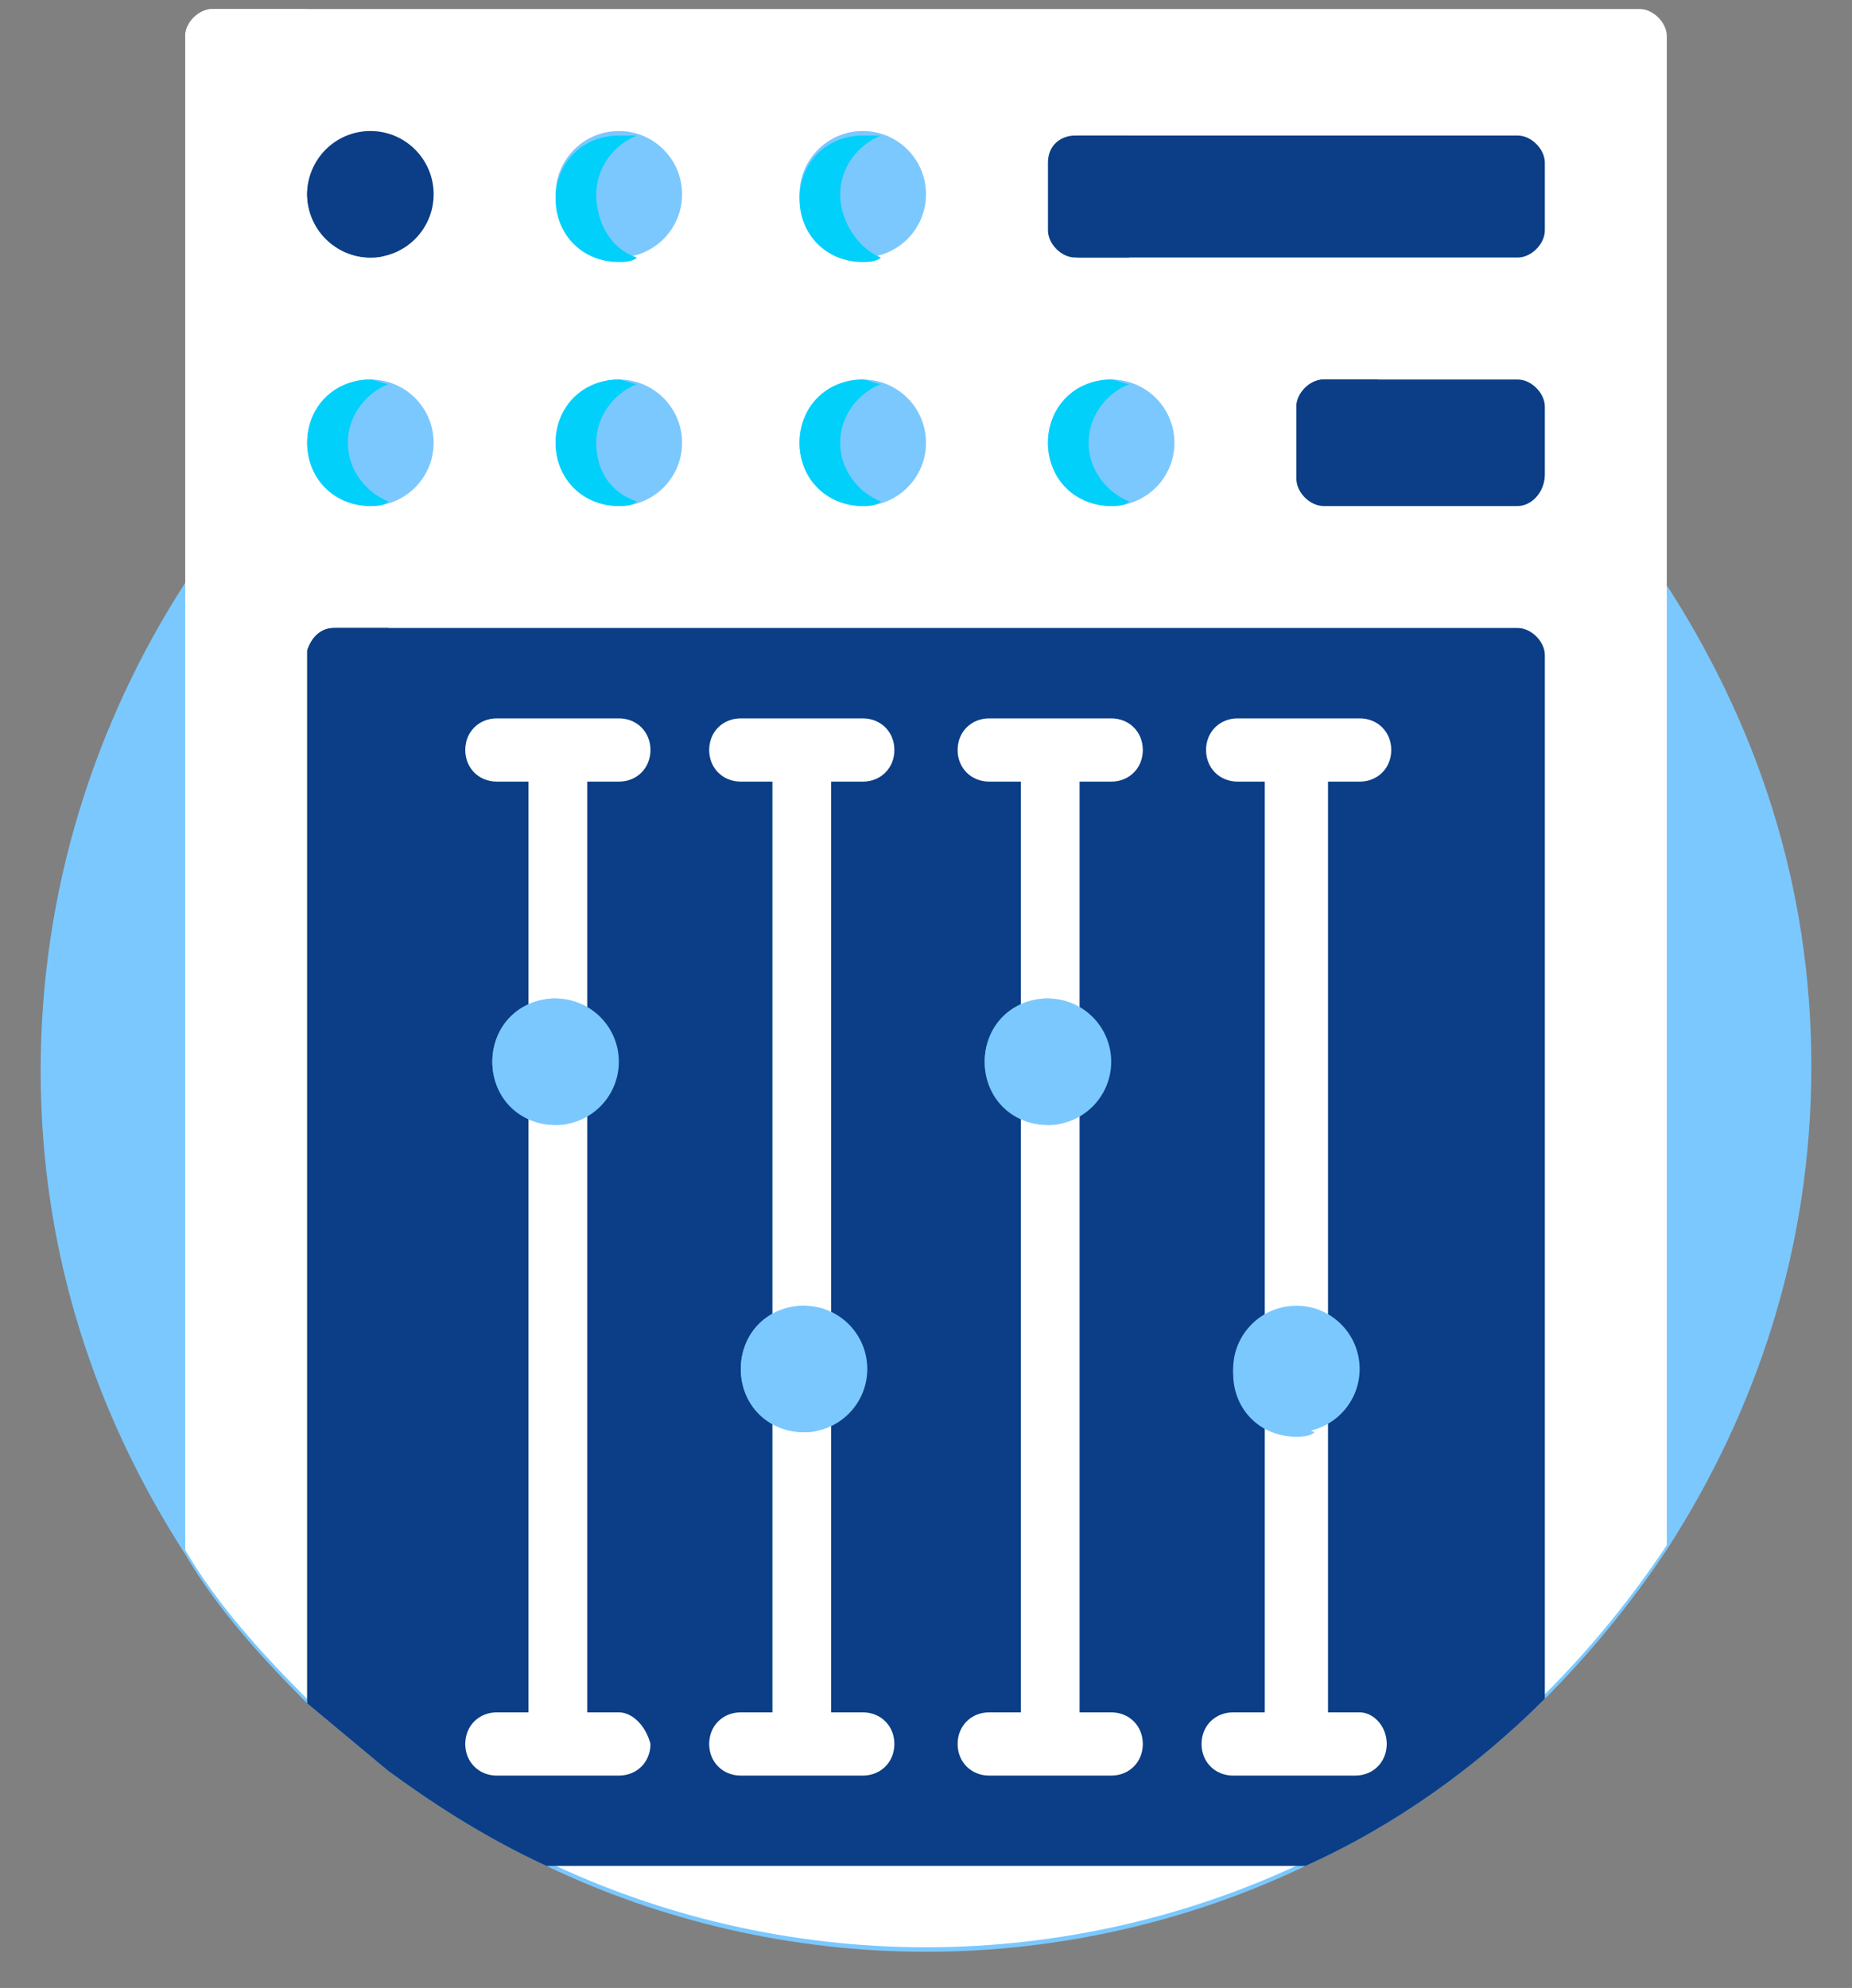
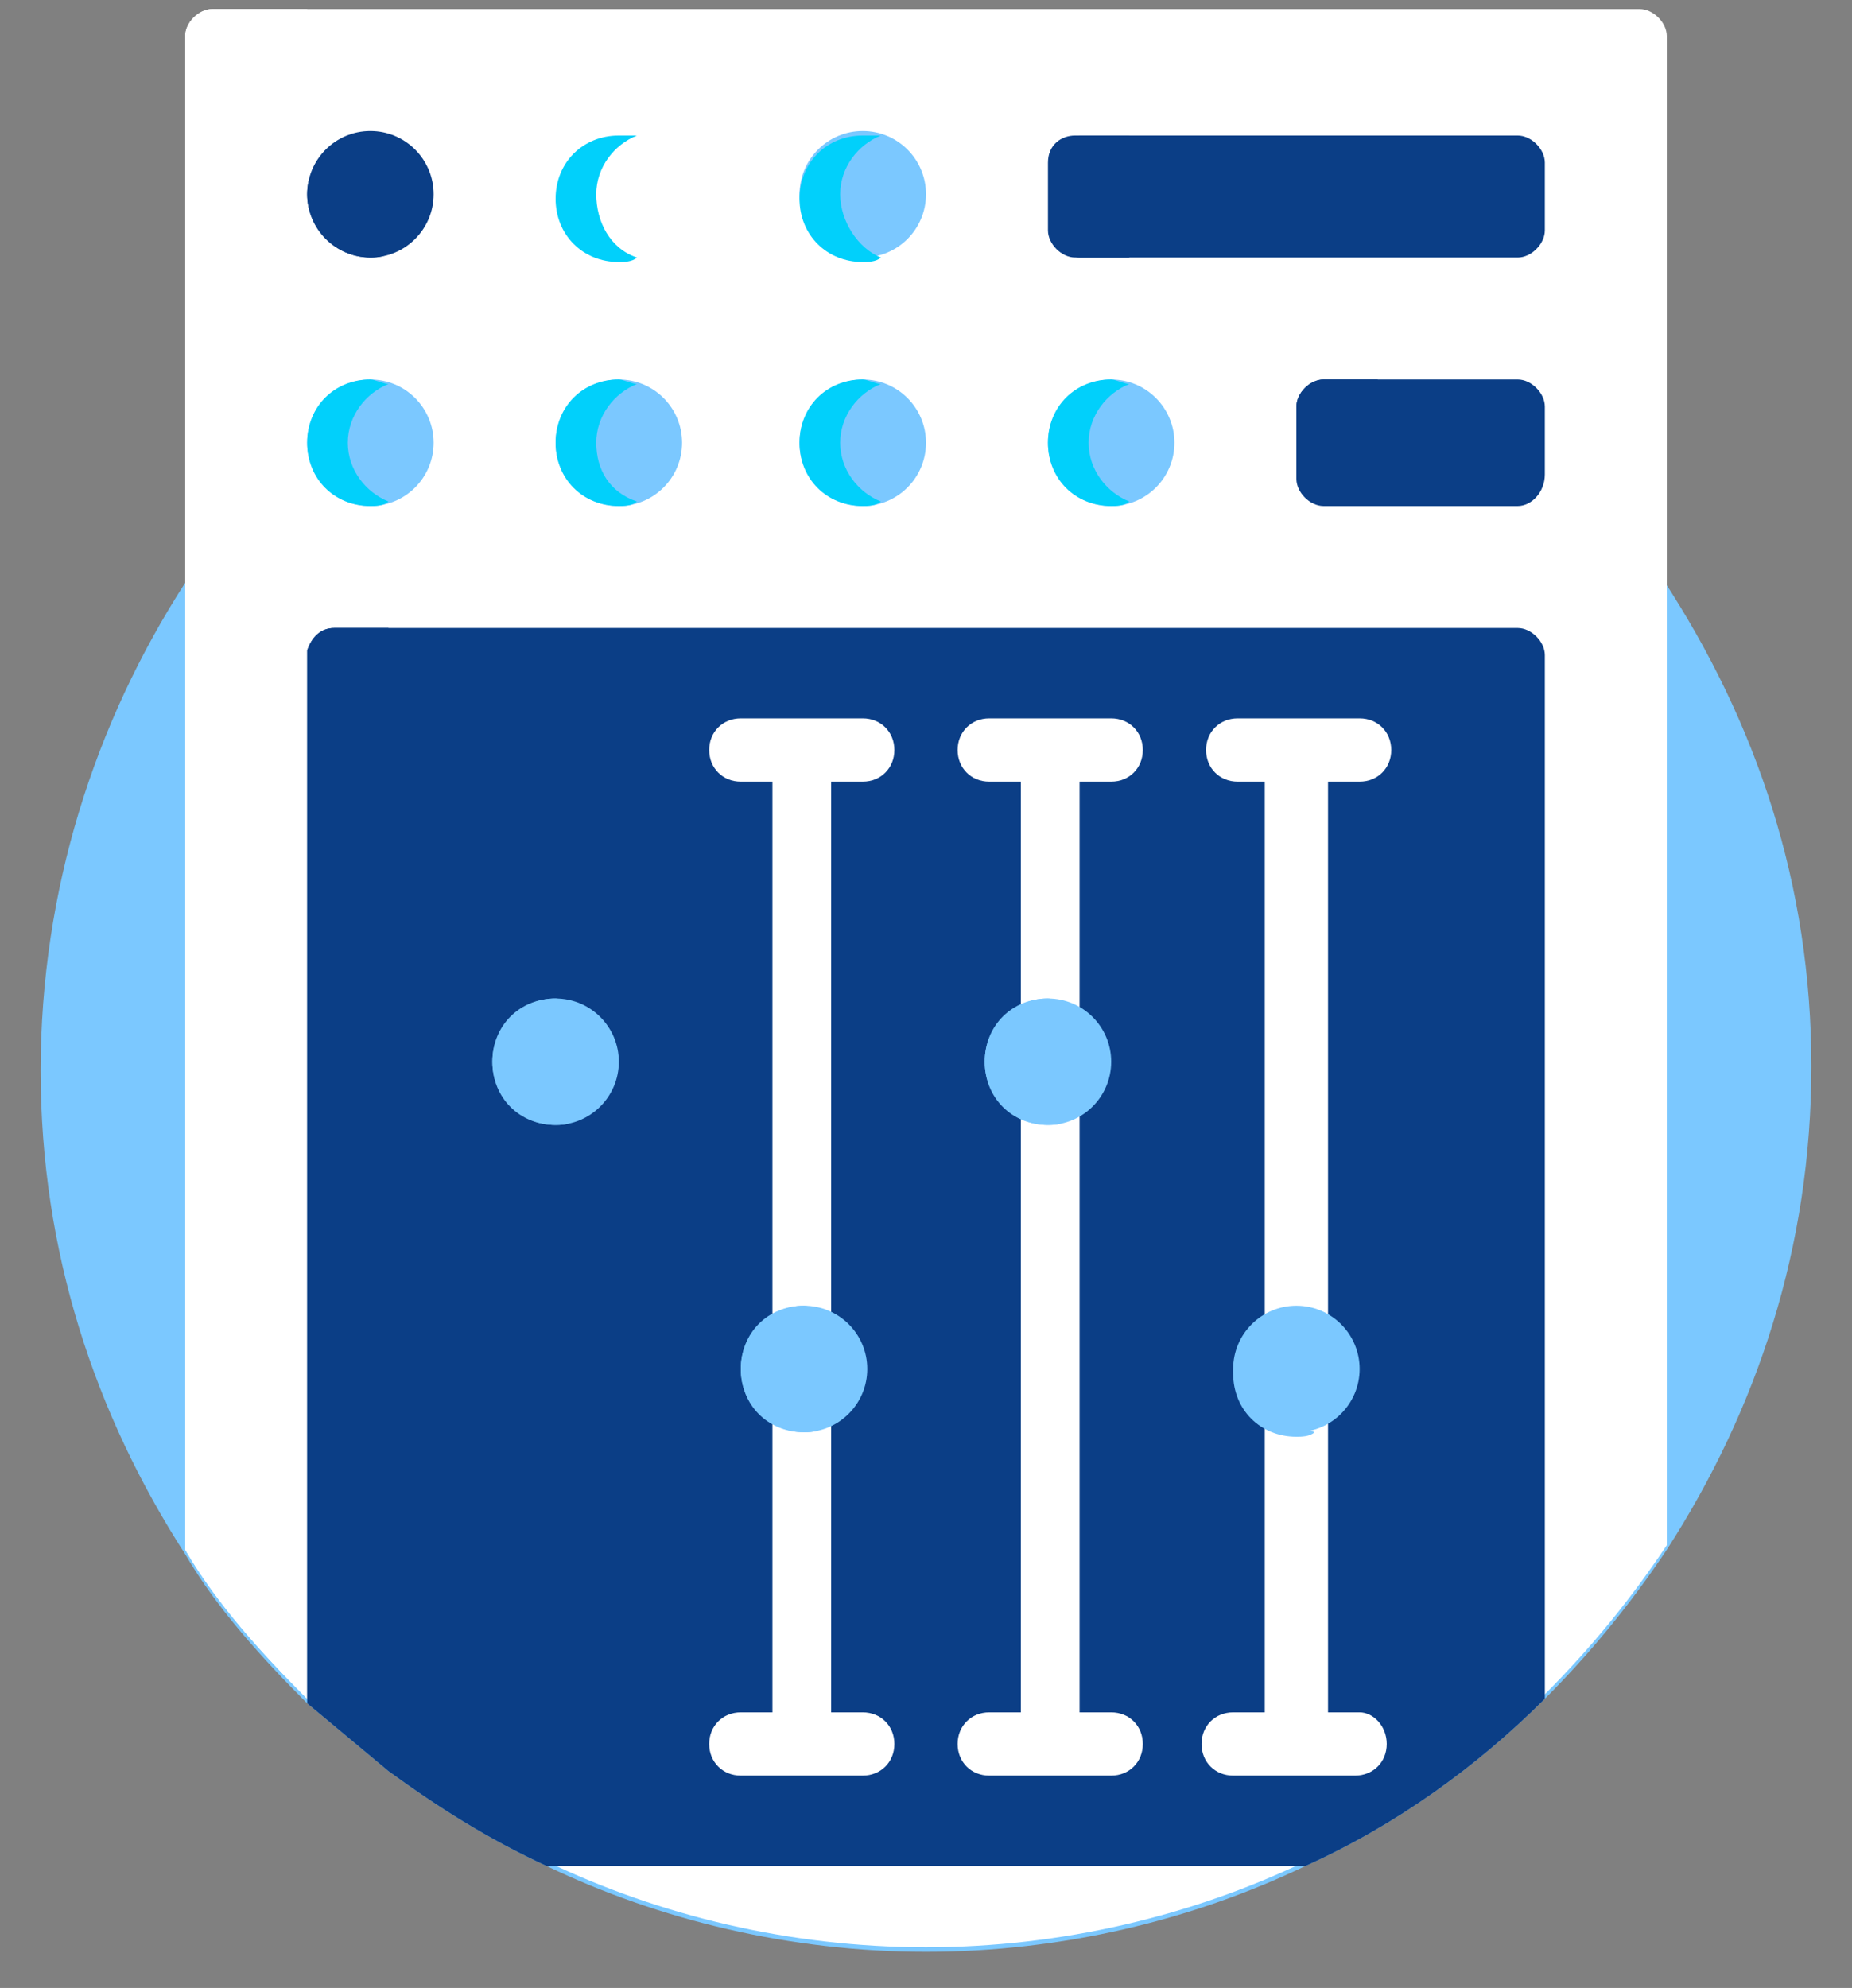
<svg xmlns="http://www.w3.org/2000/svg" version="1.1" id="Layer_1" x="0px" y="0px" viewBox="0 0 41 44" style="enable-background:new 0 0 41 44;" xml:space="preserve">
  <rect x="0" y="0" width="41" height="44" fill="#808080" stroke="none" />
  <style type="text/css">
	.st0{fill:#7BC8FF;}
	.st1{fill:#FFFFFF;}
	.st2{fill:#0B3E86;}
	.st3{fill:#01D0FB;}
</style>
  <path class="st0" d="M40.1,23.6c0,4-1.2,7.6-3.2,10.7c-0.8,1.2-1.7,2.3-2.7,3.3c-1.5,1.5-3.3,2.8-5.3,3.7c-2.5,1.2-5.4,1.9-8.4,1.9  s-5.9-0.7-8.4-1.9c-1.3-0.6-2.4-1.3-3.5-2.1c-0.6-0.5-1.2-1-1.8-1.5c0,0,0,0,0,0c-1-1-2-2.1-2.7-3.3c-2-3.1-3.2-6.7-3.2-10.7  S2.1,16,4.1,12.9c0.8-1.2,1.7-2.3,2.7-3.3c0,0,0,0,0,0c0,0,0,0,0,0c0.4-0.4,0.8-0.7,1.2-1c1.5-1.2,3.1-2.2,4.9-3  c0.2-0.1,0.4-0.2,0.6-0.2C14,5.1,14.5,4.9,15,4.8c0.9-0.3,1.9-0.5,2.8-0.6c0.3,0,0.6-0.1,0.9-0.1C19.2,4,19.8,4,20.4,4h0.1  c0.9,0,1.8,0.1,2.7,0.2c0.6,0.1,1.2,0.2,1.8,0.3c1.2,0.3,2.4,0.7,3.5,1.2c1.6,0.7,3.1,1.6,4.4,2.7c0.4,0.4,0.8,0.7,1.2,1.1  c1,1,2,2.1,2.7,3.3C38.9,16,40.1,19.6,40.1,23.6z" />
  <g>
    <path class="st1" d="M36.9,0.8v33.4c-0.8,1.2-1.7,2.3-2.7,3.3c-1.5,1.5-3.3,2.8-5.3,3.7c-2.5,1.2-5.4,1.9-8.4,1.9s-5.9-0.7-8.4-1.9   c-1.3-0.6-2.4-1.3-3.5-2.1c-0.6-0.5-1.2-1-1.8-1.5c0,0,0,0,0,0c-1-1-2-2.1-2.7-3.3V0.8c0-0.3,0.3-0.6,0.6-0.6h31.6   C36.6,0.2,36.9,0.5,36.9,0.8z" />
    <path class="st2" d="M34.2,14.5v23.1c-1.5,1.5-3.3,2.8-5.3,3.7H12.1c-1.3-0.6-2.4-1.3-3.5-2.1c-0.6-0.5-1.2-1-1.8-1.5c0,0,0,0,0,0   V14.5c0,0,0-0.1,0-0.1c0.1-0.3,0.3-0.5,0.6-0.5h26.2C33.9,13.9,34.2,14.2,34.2,14.5z" />
    <g>
-       <path class="st1" d="M13.7,37.9H13V17.3h0.7c0.4,0,0.7-0.3,0.7-0.7c0-0.4-0.3-0.7-0.7-0.7h-2.7c-0.4,0-0.7,0.3-0.7,0.7    c0,0.4,0.3,0.7,0.7,0.7h0.7v20.6h-0.7c-0.4,0-0.7,0.3-0.7,0.7c0,0.4,0.3,0.7,0.7,0.7h2.7c0.4,0,0.7-0.3,0.7-0.7    C14.3,38.2,14,37.9,13.7,37.9z" />
      <path class="st1" d="M19.1,37.9h-0.7V17.3h0.7c0.4,0,0.7-0.3,0.7-0.7c0-0.4-0.3-0.7-0.7-0.7h-2.7c-0.4,0-0.7,0.3-0.7,0.7    c0,0.4,0.3,0.7,0.7,0.7h0.7v20.6h-0.7c-0.4,0-0.7,0.3-0.7,0.7c0,0.4,0.3,0.7,0.7,0.7h2.7c0.4,0,0.7-0.3,0.7-0.7    C19.8,38.2,19.5,37.9,19.1,37.9z" />
      <path class="st1" d="M24.6,37.9h-0.7V17.3h0.7c0.4,0,0.7-0.3,0.7-0.7c0-0.4-0.3-0.7-0.7-0.7h-2.7c-0.4,0-0.7,0.3-0.7,0.7    c0,0.4,0.3,0.7,0.7,0.7h0.7v20.6h-0.7c-0.4,0-0.7,0.3-0.7,0.7c0,0.4,0.3,0.7,0.7,0.7h2.7c0.4,0,0.7-0.3,0.7-0.7    C25.3,38.2,25,37.9,24.6,37.9z" />
      <path class="st1" d="M30.1,37.9h-0.7V17.3h0.7c0.4,0,0.7-0.3,0.7-0.7c0-0.4-0.3-0.7-0.7-0.7h-2.7c-0.4,0-0.7,0.3-0.7,0.7    c0,0.4,0.3,0.7,0.7,0.7H28v20.6h-0.7c-0.4,0-0.7,0.3-0.7,0.7c0,0.4,0.3,0.7,0.7,0.7h2.7c0.4,0,0.7-0.3,0.7-0.7    C30.7,38.2,30.4,37.9,30.1,37.9z" />
    </g>
    <path class="st1" d="M6.8,0.2v37.4c0,0,0,0,0,0c-1-1-2-2.1-2.7-3.3V0.8c0-0.3,0.3-0.6,0.6-0.6H6.8z" />
    <path class="st2" d="M33.6,5.7h-9.7c-0.3,0-0.6-0.3-0.6-0.6V3.6c0-0.3,0.3-0.6,0.6-0.6h9.7c0.3,0,0.6,0.3,0.6,0.6v1.5   C34.2,5.4,33.9,5.7,33.6,5.7z" />
    <path class="st2" d="M23.2,3.6v1.5c0,0.3,0.3,0.6,0.6,0.6H25V3h-1.2C23.5,3,23.2,3.2,23.2,3.6z" />
    <path class="st2" d="M8.6,13.9v25.2c-0.6-0.5-1.2-1-1.8-1.5c0,0,0,0,0,0V14.5c0,0,0-0.1,0-0.1c0.1-0.3,0.3-0.5,0.6-0.5H8.6z" />
    <circle class="st0" cx="12.3" cy="23.5" r="1.4" />
    <path class="st0" d="M11.8,23.5c0-0.6,0.4-1.1,0.9-1.3c-0.1,0-0.3-0.1-0.4-0.1c-0.8,0-1.4,0.6-1.4,1.4s0.6,1.4,1.4,1.4   c0.1,0,0.3,0,0.4-0.1C12.2,24.6,11.8,24.1,11.8,23.5z" />
    <circle class="st2" cx="8.2" cy="4.3" r="1.4" />
    <path class="st2" d="M7.7,4.3c0-0.6,0.4-1.1,0.9-1.3C8.5,3,8.3,3,8.2,3C7.4,3,6.8,3.6,6.8,4.3s0.6,1.4,1.4,1.4c0.1,0,0.3,0,0.4-0.1   C8.1,5.5,7.7,4.9,7.7,4.3z" />
-     <circle class="st0" cx="13.7" cy="4.3" r="1.4" />
    <path class="st3" d="M13.2,4.3c0-0.6,0.4-1.1,0.9-1.3C14,3,13.8,3,13.7,3c-0.8,0-1.4,0.6-1.4,1.4s0.6,1.4,1.4,1.4   c0.1,0,0.3,0,0.4-0.1C13.5,5.5,13.2,4.9,13.2,4.3z" />
    <circle class="st0" cx="19.1" cy="4.3" r="1.4" />
    <path class="st3" d="M18.6,4.3c0-0.6,0.4-1.1,0.9-1.3C19.4,3,19.3,3,19.1,3c-0.8,0-1.4,0.6-1.4,1.4s0.6,1.4,1.4,1.4   c0.1,0,0.3,0,0.4-0.1C19,5.5,18.6,4.9,18.6,4.3z" />
    <circle class="st0" cx="8.2" cy="9.8" r="1.4" />
    <path class="st3" d="M7.7,9.8c0-0.6,0.4-1.1,0.9-1.3c-0.1,0-0.3-0.1-0.4-0.1c-0.8,0-1.4,0.6-1.4,1.4s0.6,1.4,1.4,1.4   c0.1,0,0.3,0,0.4-0.1C8.1,10.9,7.7,10.4,7.7,9.8z" />
    <circle class="st0" cx="13.7" cy="9.8" r="1.4" />
    <path class="st3" d="M13.2,9.8c0-0.6,0.4-1.1,0.9-1.3c-0.1,0-0.3-0.1-0.4-0.1c-0.8,0-1.4,0.6-1.4,1.4c0,0.8,0.6,1.4,1.4,1.4   c0.1,0,0.3,0,0.4-0.1C13.5,10.9,13.2,10.4,13.2,9.8z" />
    <circle class="st0" cx="19.1" cy="9.8" r="1.4" />
    <path class="st3" d="M18.6,9.8c0-0.6,0.4-1.1,0.9-1.3c-0.1,0-0.3-0.1-0.4-0.1c-0.8,0-1.4,0.6-1.4,1.4c0,0.8,0.6,1.4,1.4,1.4   c0.1,0,0.3,0,0.4-0.1C19,10.9,18.6,10.4,18.6,9.8z" />
    <circle class="st0" cx="24.6" cy="9.8" r="1.4" />
    <path class="st3" d="M24.1,9.8c0-0.6,0.4-1.1,0.9-1.3c-0.1,0-0.3-0.1-0.4-0.1c-0.8,0-1.4,0.6-1.4,1.4c0,0.8,0.6,1.4,1.4,1.4   c0.1,0,0.3,0,0.4-0.1C24.5,10.9,24.1,10.4,24.1,9.8z" />
    <circle class="st0" cx="17.8" cy="30.3" r="1.4" />
    <path class="st0" d="M17.3,30.3c0-0.6,0.4-1.1,0.9-1.3c-0.1,0-0.3-0.1-0.4-0.1c-0.8,0-1.4,0.6-1.4,1.4c0,0.8,0.6,1.4,1.4,1.4   c0.1,0,0.3,0,0.4-0.1C17.6,31.5,17.3,30.9,17.3,30.3z" />
    <circle class="st0" cx="23.2" cy="23.5" r="1.4" />
    <path class="st0" d="M22.7,23.5c0-0.6,0.4-1.1,0.9-1.3c-0.1,0-0.3-0.1-0.4-0.1c-0.8,0-1.4,0.6-1.4,1.4s0.6,1.4,1.4,1.4   c0.1,0,0.3,0,0.4-0.1C23.1,24.6,22.7,24.1,22.7,23.5z" />
    <circle class="st0" cx="28.7" cy="30.3" r="1.4" />
    <path class="st0" d="M28.2,30.3c0-0.6,0.4-1.1,0.9-1.3C29,29,28.9,29,28.7,29c-0.8,0-1.4,0.6-1.4,1.4c0,0.8,0.6,1.4,1.4,1.4   c0.1,0,0.3,0,0.4-0.1C28.6,31.5,28.2,30.9,28.2,30.3z" />
    <path class="st2" d="M33.6,11.2h-4.3c-0.3,0-0.6-0.3-0.6-0.6V9c0-0.3,0.3-0.6,0.6-0.6h4.3c0.3,0,0.6,0.3,0.6,0.6v1.5   C34.2,10.9,33.9,11.2,33.6,11.2z" />
    <path class="st2" d="M28.7,9v1.5c0,0.3,0.3,0.6,0.6,0.6h1.2V8.4h-1.2C29,8.4,28.7,8.7,28.7,9z" />
  </g>
</svg>